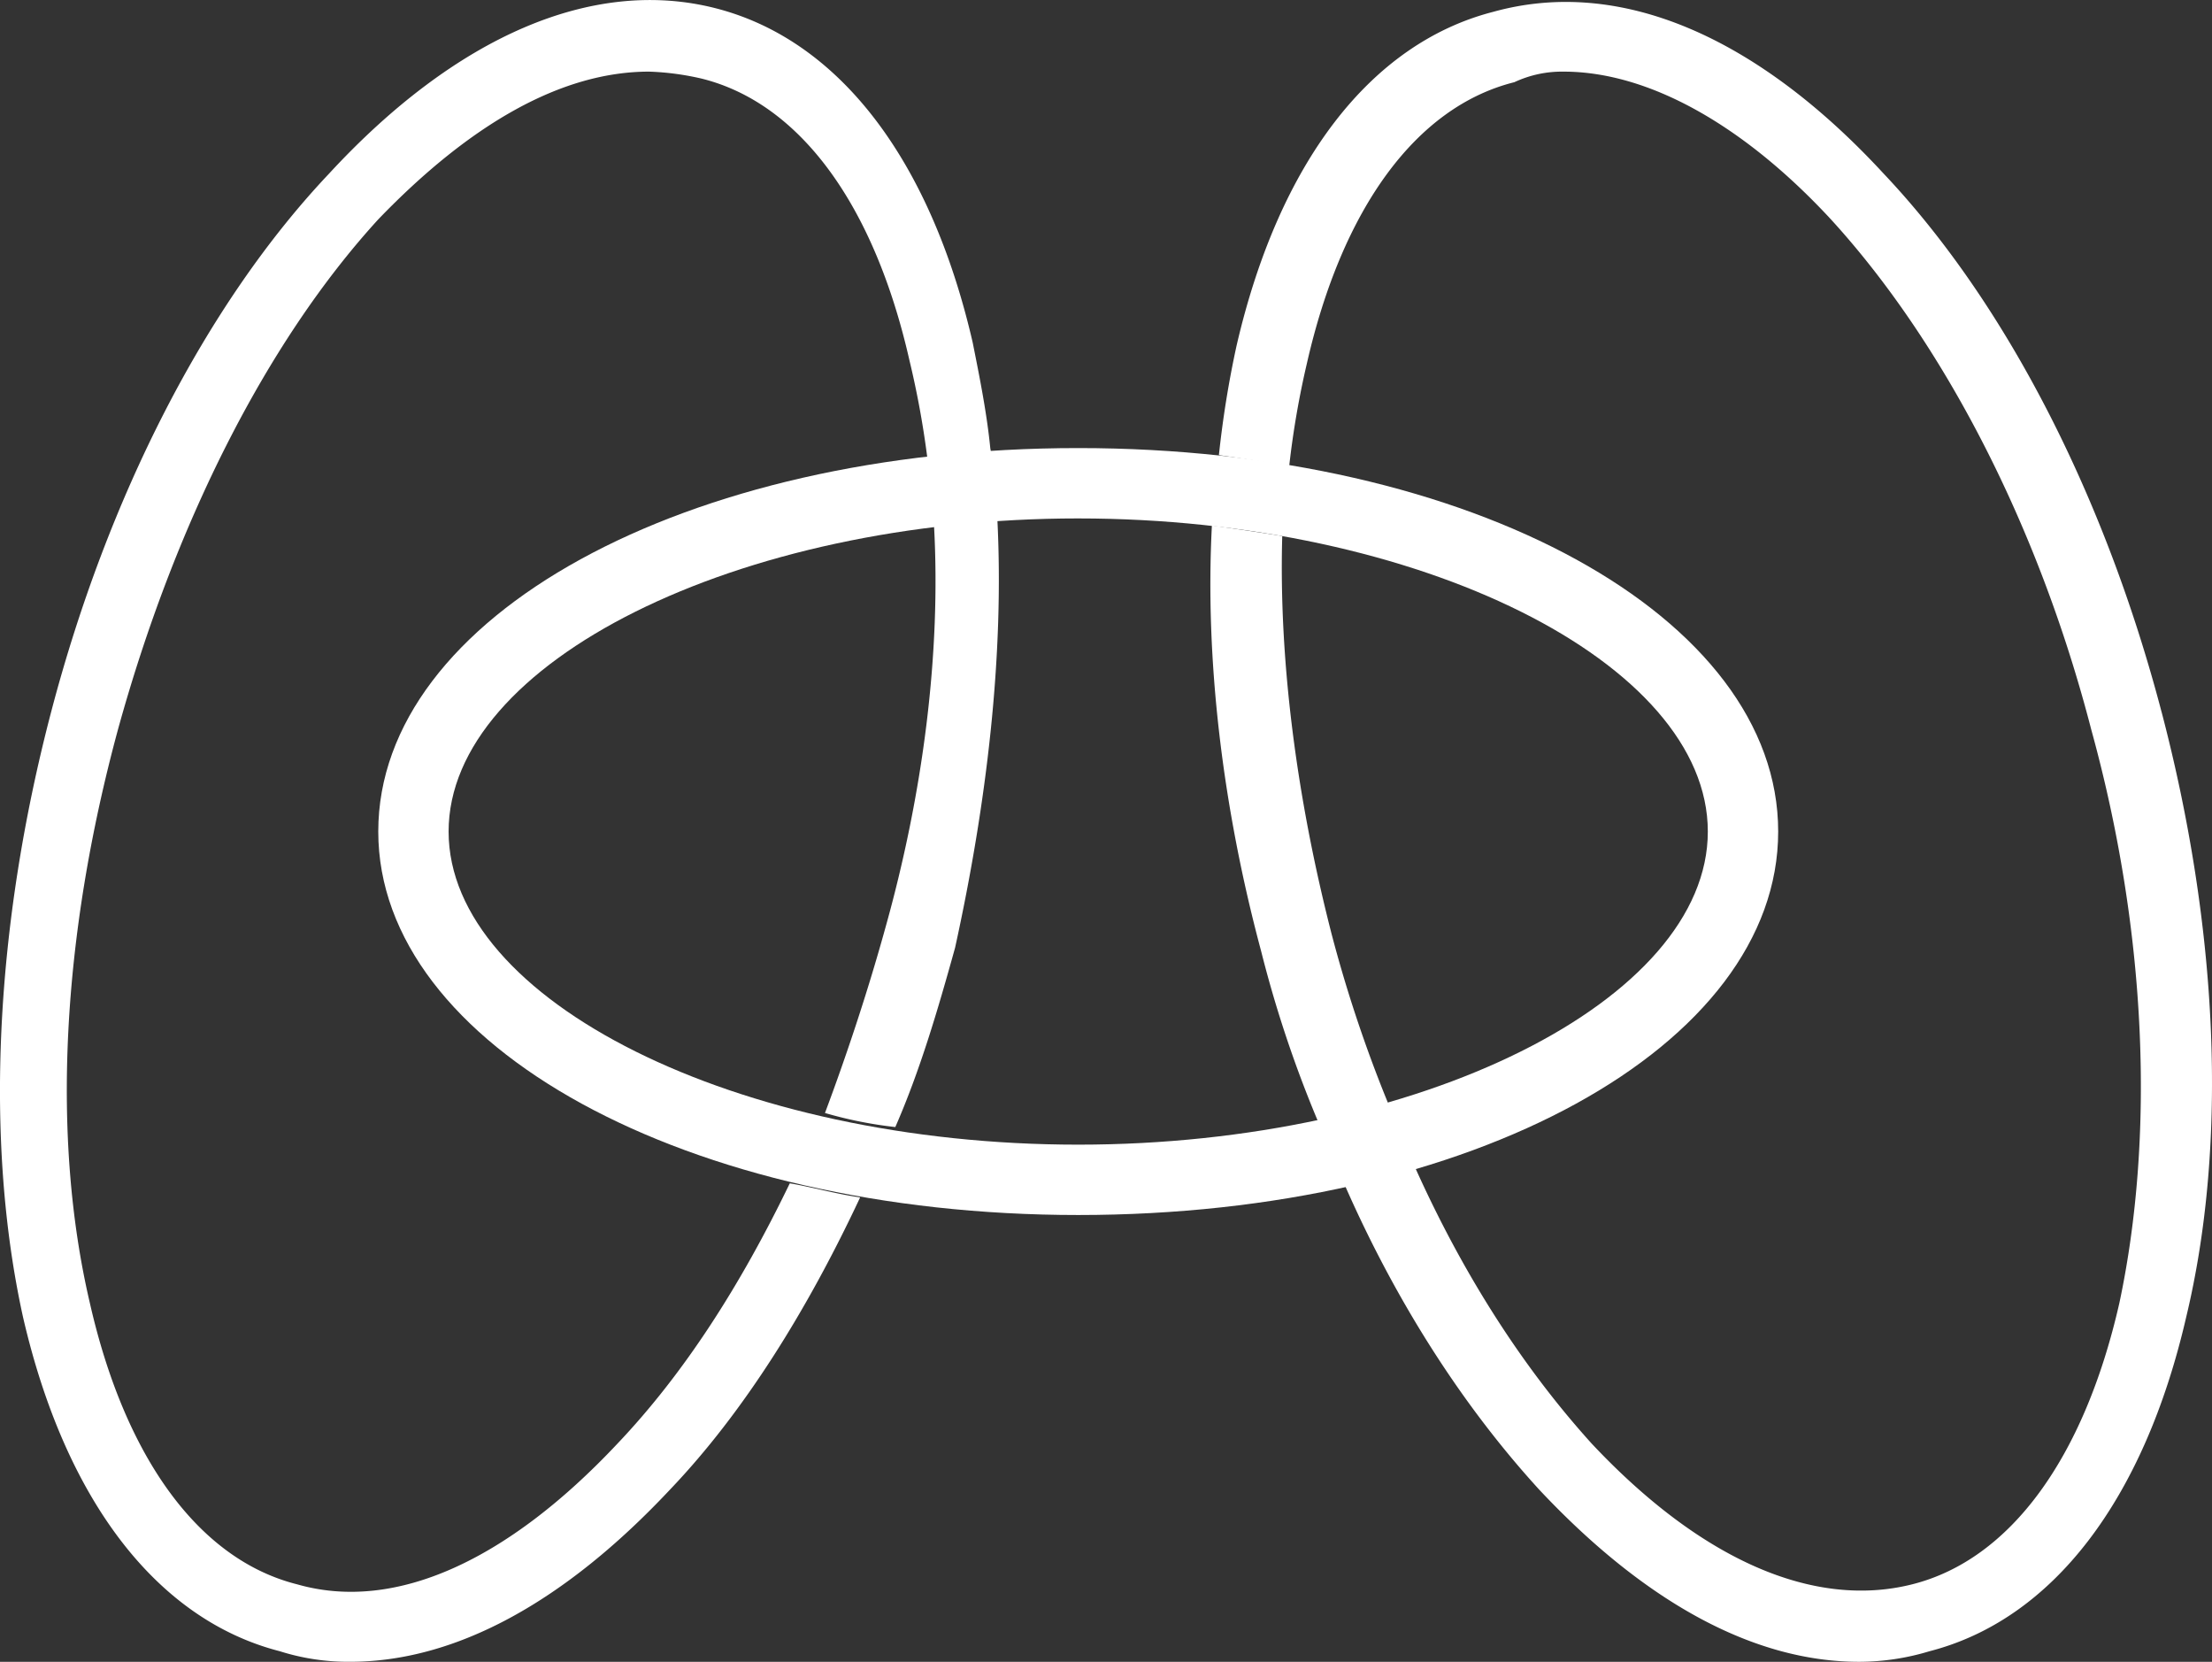
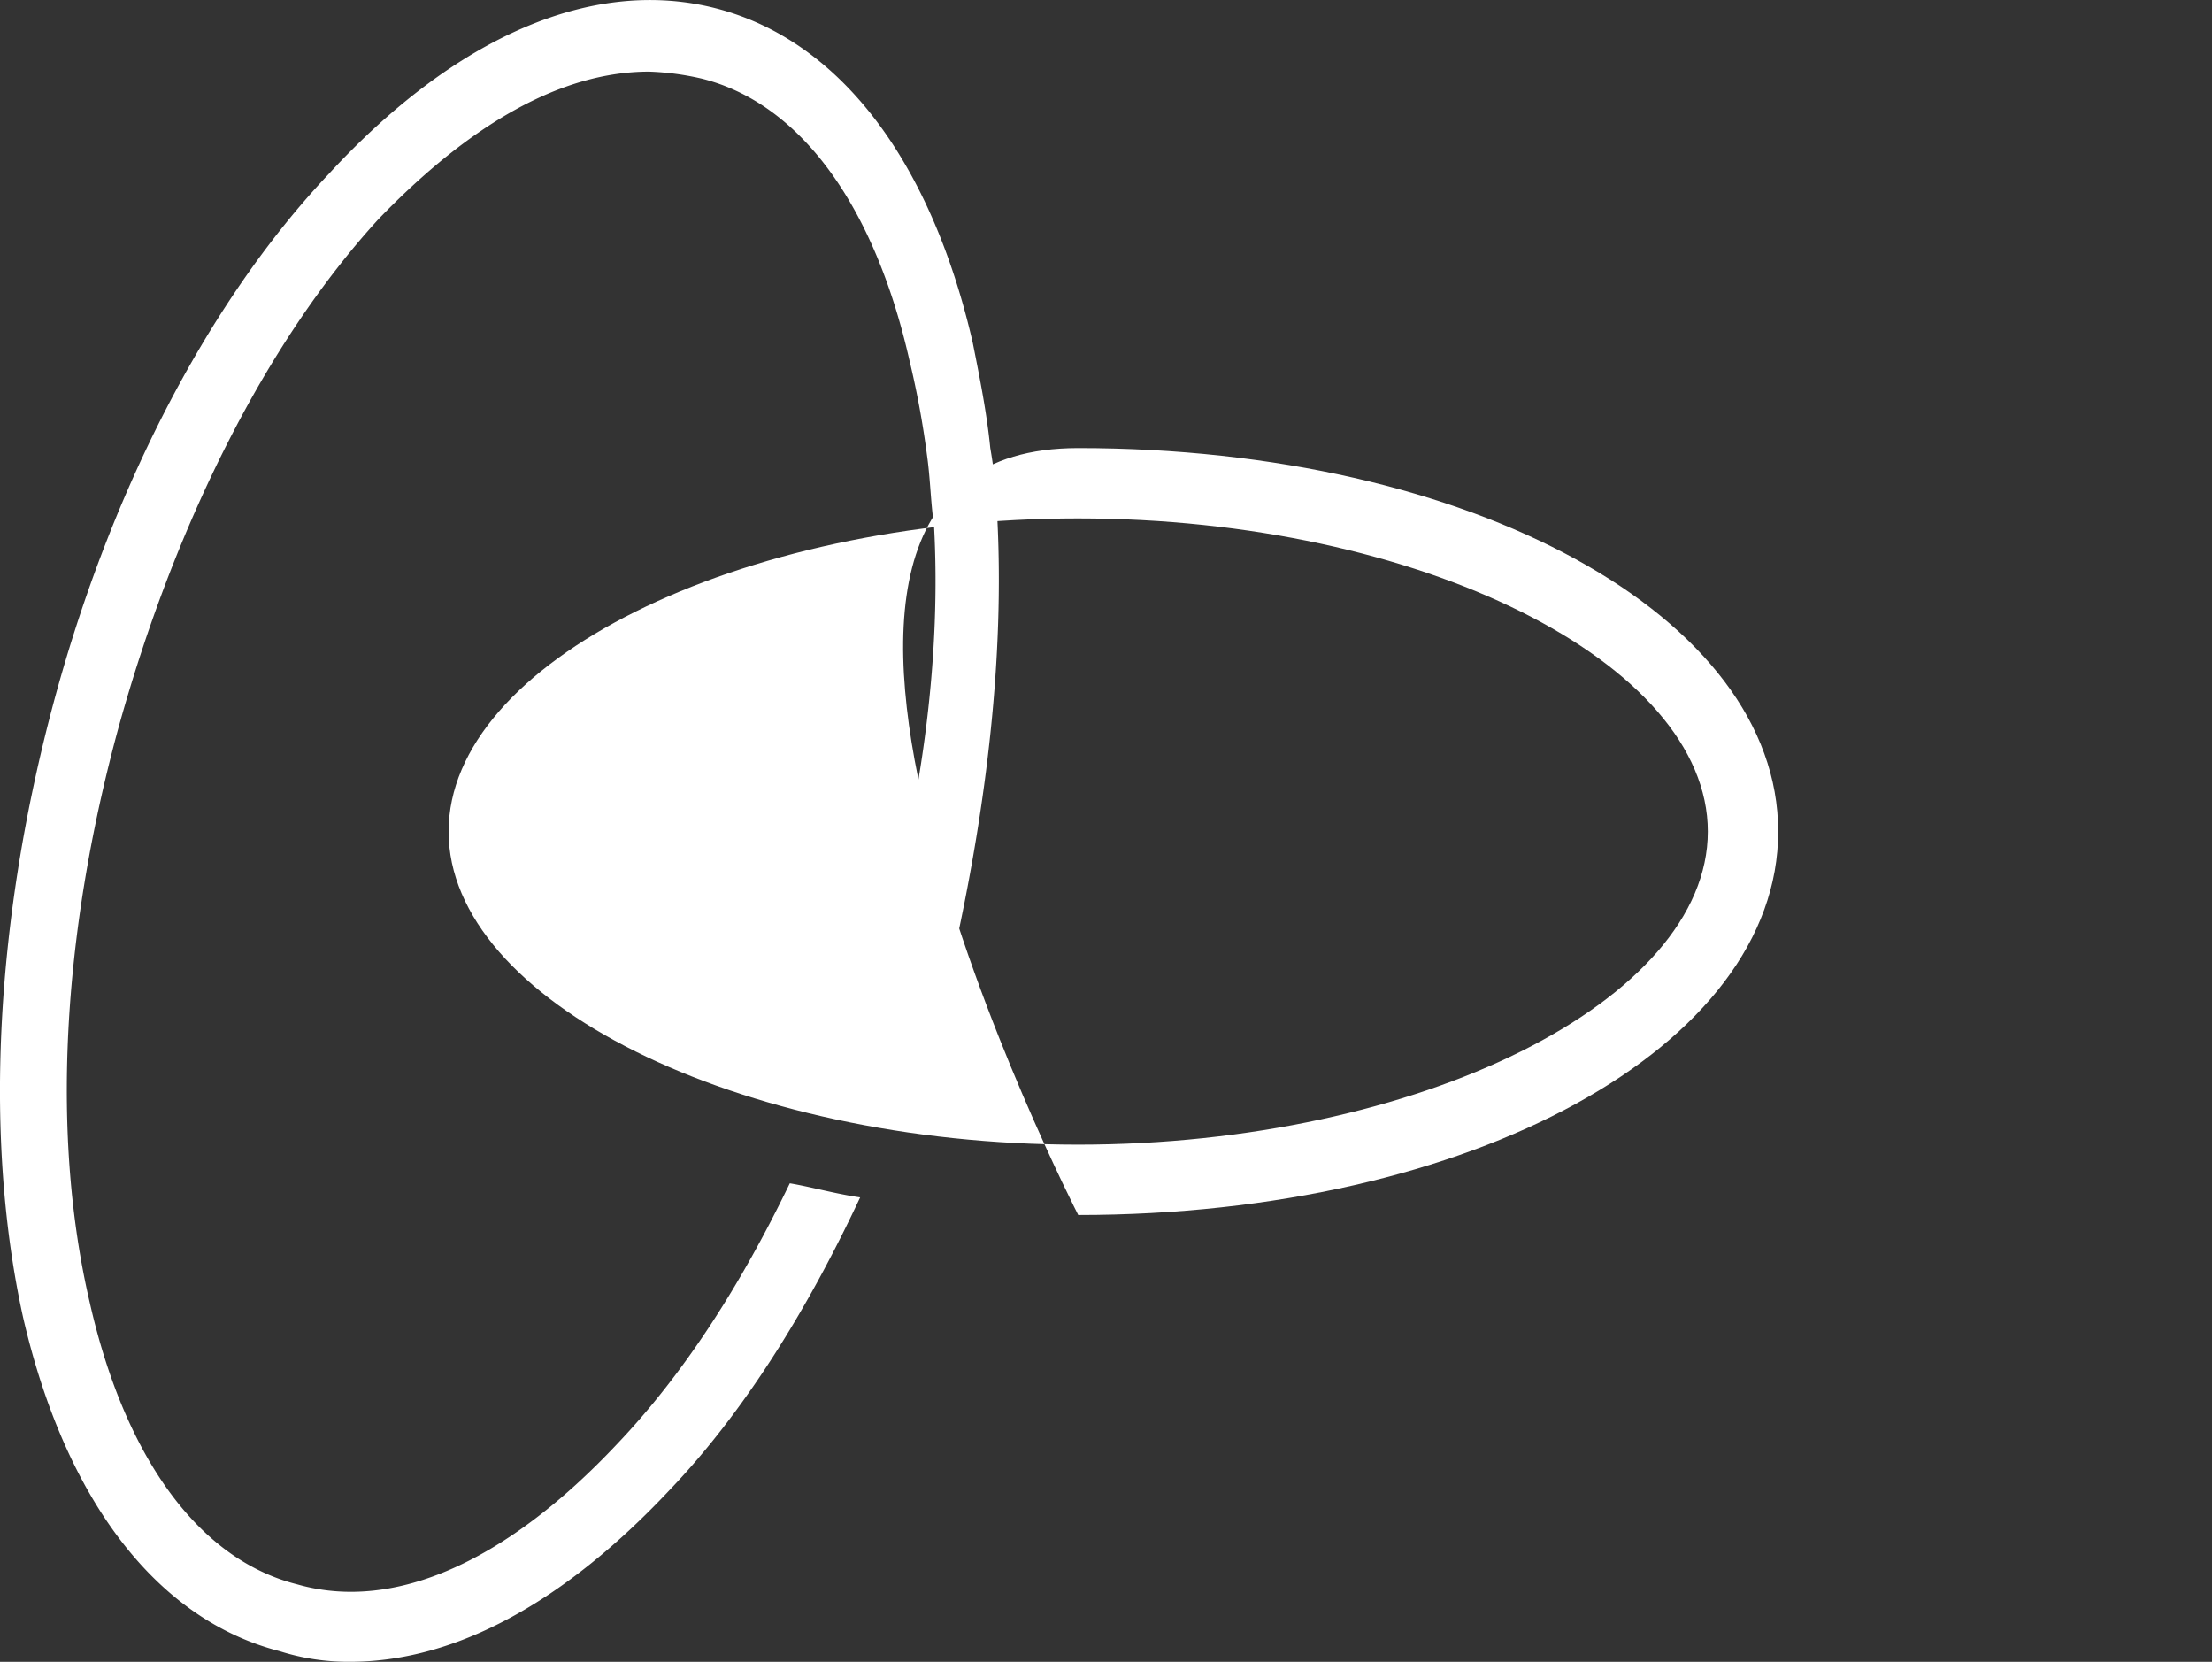
<svg xmlns="http://www.w3.org/2000/svg" width="379.995" height="285.419" viewBox="0 0 379.995 285.419">
  <rect x="0" y="0" width="379.995" height="285.419" fill="#333333" stroke="none" />
  <defs>
    <clipPath id="clip-path">
      <rect id="長方形_1266" data-name="長方形 1266" width="379.995" height="285.419" fill="#fff" />
    </clipPath>
  </defs>
  <g id="グループ_2891" data-name="グループ 2891" transform="translate(0 0)">
    <g id="グループ_2883" data-name="グループ 2883" transform="translate(0 0)" clip-path="url(#clip-path)">
-       <path id="パス_1575" data-name="パス 1575" d="M131,144.46c-67.071,0-120.244-29-120.244-65.862S63.323,12.736,131,12.736s120.244,29,120.244,65.862S198.673,144.46,131,144.46m0-119.64C72.387,24.821,22.839,49.595,22.839,78.6S72.387,132.376,131,132.376,239.157,107.6,239.157,78.6,189.609,24.821,131,24.821" transform="translate(54.226 64.221)" fill="#fff" />
-       <path id="パス_1576" data-name="パス 1576" d="M197.817,122c-9.668-36.859-26.587-70.092-47.735-92.449C128.329,5.983,104.764-4.289,83.011,1.753,61.862,7.191,46.152,27.735,38.9,59.156A173.291,173.291,0,0,0,35.88,77.887c4.23.6,7.855,1.208,12.085,1.813a151.036,151.036,0,0,1,3.021-17.523c6.042-26.587,18.731-44.11,35.65-48.339A19.3,19.3,0,0,1,95.1,12.025c14.5,0,30.816,9.064,45.922,25.378,19.336,21.148,35.65,52.569,44.714,87.615,9.668,35.046,10.876,70.092,4.834,98.491-6.042,26.587-18.731,44.11-35.65,48.339s-36.254-4.23-54.986-24.17c-11.481-12.689-21.753-28.4-30.212-47.131a65.483,65.483,0,0,1-4.834-11.481,233.179,233.179,0,0,1-9.668-29c-6.042-23.565-9.064-47.131-8.459-68.279-3.625-.6-7.855-1.208-12.085-1.813-1.208,22.961,1.813,48.339,8.459,73.113a204.033,204.033,0,0,0,9.668,29,92.961,92.961,0,0,0,4.834,11.481c9.064,20.544,20.544,38.067,33.233,51.965,18.127,19.336,36.859,29.608,54.986,29.608a41.869,41.869,0,0,0,12.085-1.813c21.148-5.438,36.859-25.982,44.11-57.4,7.251-30.212,5.438-67.071-4.23-103.929" transform="translate(173.513 0.278)" fill="#fff" />
+       <path id="パス_1575" data-name="パス 1575" d="M131,144.46S63.323,12.736,131,12.736s120.244,29,120.244,65.862S198.673,144.46,131,144.46m0-119.64C72.387,24.821,22.839,49.595,22.839,78.6S72.387,132.376,131,132.376,239.157,107.6,239.157,78.6,189.609,24.821,131,24.821" transform="translate(54.226 64.221)" fill="#fff" />
      <path id="パス_1577" data-name="パス 1577" d="M171.328,89.04a81.888,81.888,0,0,0-1.208-12.085c-.6-6.042-1.813-12.085-3.021-18.127-7.251-31.421-22.961-51.965-44.11-57.4s-44.714,4.834-66.466,28.4C35.374,52.181,18.456,85.414,8.788,122.273S-2.693,195.99,3.954,226.2c7.251,31.421,22.961,51.965,44.11,57.4a38.958,38.958,0,0,0,12.085,1.813c18.127,0,36.859-10.272,54.986-29.608,12.689-13.293,23.565-30.816,32.629-50.152-4.23-.6-8.459-1.813-12.085-2.417-8.459,17.523-18.127,32.629-29.608,44.714-18.731,19.94-38.067,29-54.986,24.17-16.919-4.23-29.608-21.753-35.65-48.339-6.647-28.4-4.834-62.841,4.834-98.491,9.668-35.046,25.378-66.466,44.714-87.615C80.692,21.365,96.4,12.3,111.509,12.3a46.642,46.642,0,0,1,9.064,1.208c16.919,4.23,29.608,21.753,35.65,48.339a154.562,154.562,0,0,1,3.021,16.315c.6,4.23.6,7.855,1.208,12.085,1.208,21.753-1.813,45.922-8.459,69.488-3.021,10.876-6.647,21.753-10.272,31.421a71.275,71.275,0,0,0,12.085,2.417c4.23-9.668,7.251-19.94,10.272-30.816,5.438-24.774,8.459-50.152,7.251-73.717" transform="translate(-0.002 0.002)" fill="#fff" />
    </g>
  </g>
</svg>